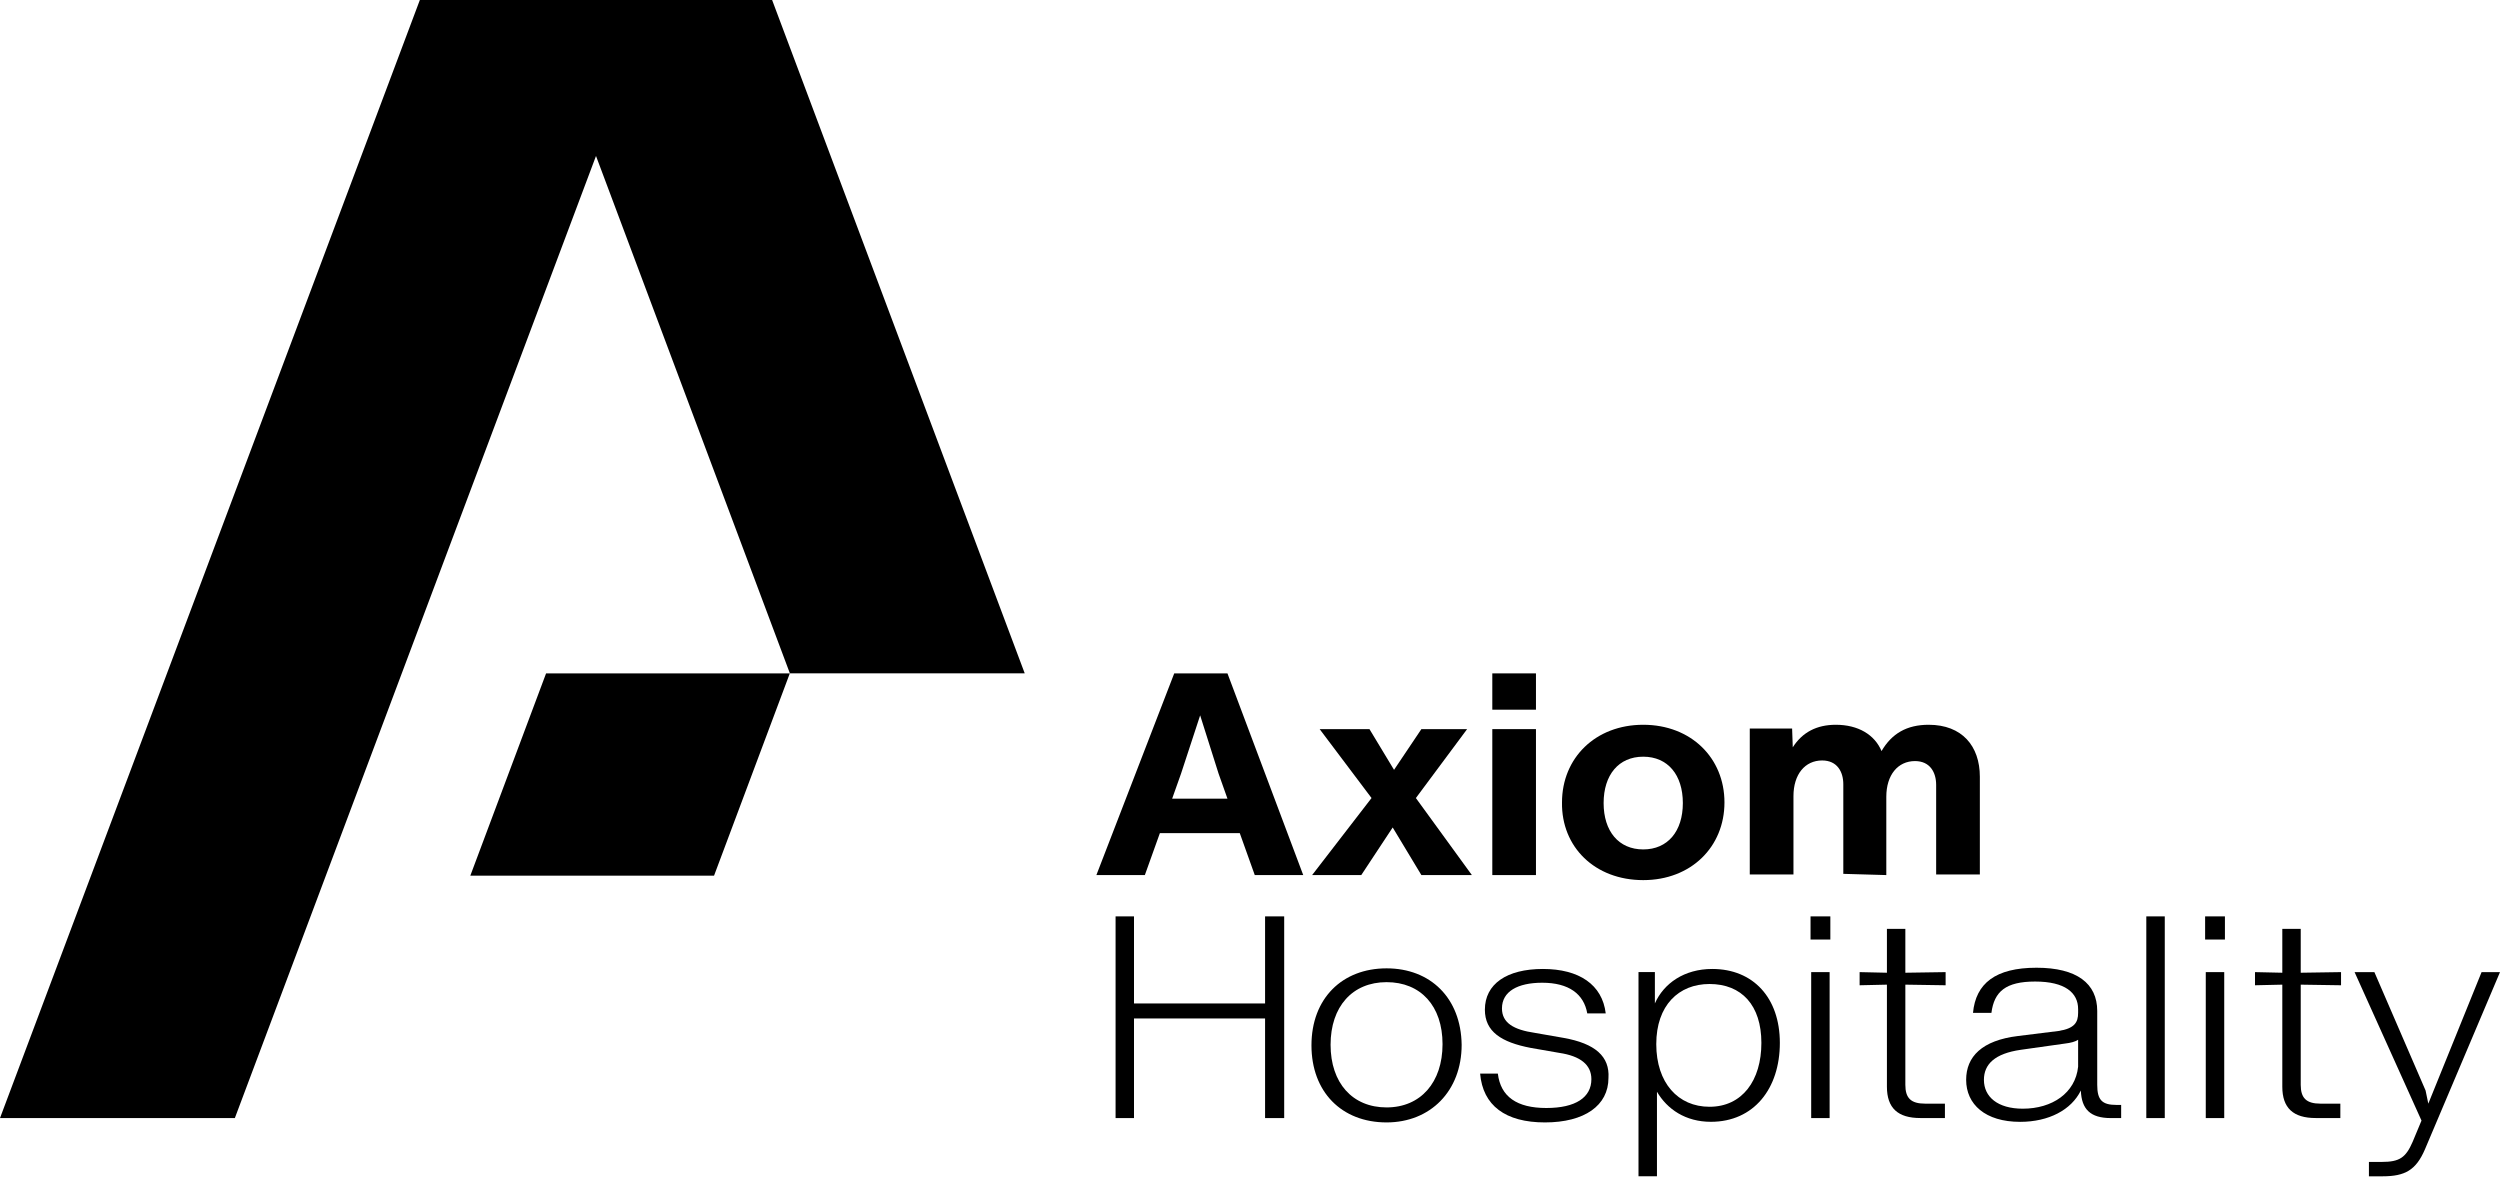
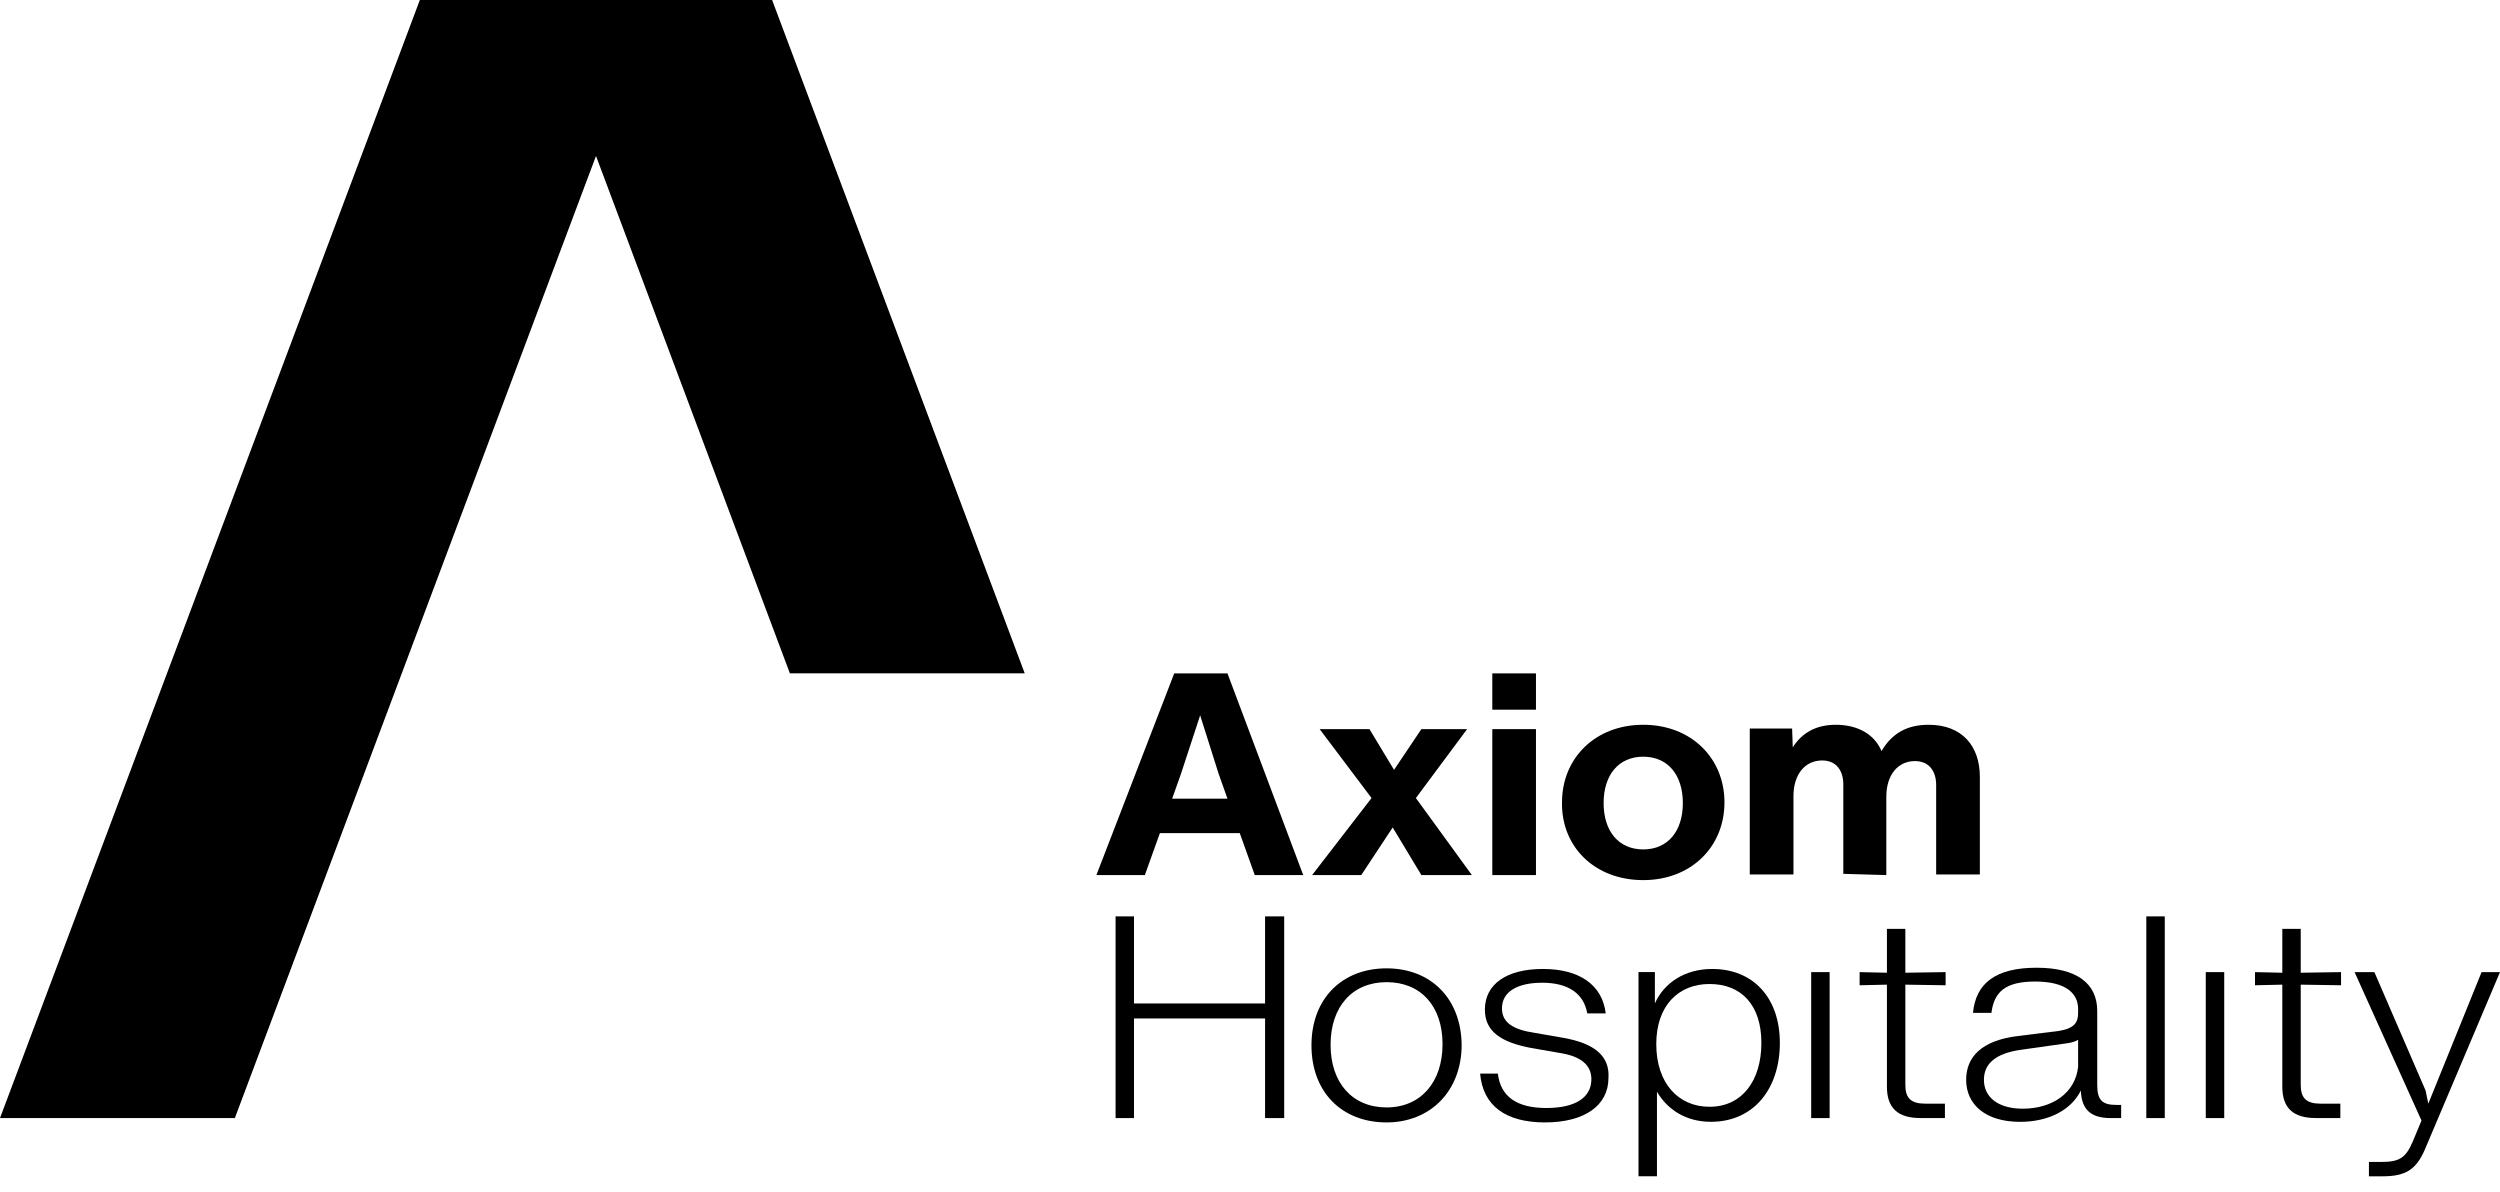
<svg xmlns="http://www.w3.org/2000/svg" width="65" height="31" viewBox="0 0 65 31" fill="none">
-   <path d="M12.228 22.768H18.565L20.535 17.508H14.198L12.228 22.768Z" fill="black" />
  <path d="M36.051 25.177C34.897 25.177 34.098 25.959 34.098 27.18C34.098 28.386 34.879 29.183 36.051 29.183C37.187 29.183 38.003 28.369 38.003 27.164C37.986 25.943 37.187 25.177 36.051 25.177ZM36.051 28.793C35.163 28.793 34.595 28.157 34.595 27.164C34.595 26.171 35.163 25.536 36.051 25.536C36.938 25.536 37.506 26.154 37.506 27.148C37.506 28.141 36.938 28.793 36.051 28.793Z" fill="black" />
  <path d="M44.518 25.193C43.791 25.193 43.258 25.567 43.027 26.089V25.274H42.601V30.583H43.081V28.385C43.347 28.841 43.826 29.167 44.483 29.167C45.601 29.167 46.276 28.303 46.276 27.115C46.276 25.942 45.583 25.193 44.518 25.193ZM44.447 28.776C43.631 28.776 43.063 28.157 43.063 27.147C43.063 26.137 43.648 25.584 44.447 25.584C45.282 25.584 45.796 26.137 45.796 27.115C45.796 28.092 45.299 28.776 44.447 28.776Z" fill="black" />
  <path d="M40.648 26.984L39.903 26.854C39.352 26.773 39.051 26.593 39.051 26.219C39.051 25.779 39.459 25.551 40.098 25.551C40.79 25.551 41.181 25.844 41.269 26.349H41.749C41.66 25.6 41.056 25.193 40.116 25.193C39.175 25.193 38.607 25.584 38.607 26.252C38.607 26.822 39.033 27.098 39.796 27.245L40.542 27.375C41.092 27.457 41.376 27.685 41.376 28.059C41.376 28.532 40.968 28.808 40.204 28.808C39.441 28.808 39.015 28.515 38.944 27.913H38.483C38.554 28.743 39.139 29.183 40.169 29.183C41.198 29.183 41.82 28.743 41.82 28.027C41.855 27.473 41.482 27.131 40.648 26.984Z" fill="black" />
  <path d="M32.892 26.09H29.484V23.826H29.005V29.07H29.484V26.48H32.892V29.07H33.389V23.826H32.892V26.09Z" fill="black" />
  <path d="M64.521 25.275L63.136 28.695L63.065 28.353L61.734 25.275H61.219L62.959 29.135L62.728 29.689C62.551 30.096 62.391 30.21 61.929 30.21H61.592V30.584H61.947C62.533 30.584 62.817 30.421 63.048 29.884L65 25.275H64.521Z" fill="black" />
-   <path d="M57.848 23.826H57.333V24.428H57.848V23.826Z" fill="black" />
  <path d="M47.57 25.275H47.091V29.07H47.57V25.275Z" fill="black" />
  <path d="M59.819 24.151H59.34V25.291L58.63 25.275V25.617L59.34 25.601V28.255C59.34 28.809 59.624 29.069 60.21 29.069H60.849V28.695H60.334C59.962 28.695 59.819 28.548 59.819 28.206V25.601L60.867 25.617V25.275L59.819 25.291V24.151Z" fill="black" />
  <path d="M56.284 23.826H55.804V29.07H56.284V23.826Z" fill="black" />
  <path d="M57.83 25.275H57.35V29.07H57.83V25.275Z" fill="black" />
-   <path d="M47.589 23.826H47.074V24.428H47.589V23.826Z" fill="black" />
  <path d="M49.539 24.151H49.06V25.291L48.35 25.275V25.617L49.06 25.601V28.255C49.06 28.809 49.344 29.069 49.929 29.069H50.568V28.695H50.054C49.681 28.695 49.539 28.548 49.539 28.206V25.601L50.586 25.617V25.275L49.539 25.291V24.151Z" fill="black" />
  <path d="M54.528 28.207V26.285C54.528 25.569 53.996 25.161 52.949 25.161C51.883 25.161 51.369 25.569 51.298 26.334H51.777C51.848 25.78 52.15 25.52 52.913 25.52C53.694 25.52 54.031 25.813 54.031 26.236V26.334C54.031 26.578 53.943 26.741 53.517 26.806L52.469 26.936C51.529 27.05 51.12 27.474 51.12 28.076C51.12 28.712 51.617 29.168 52.523 29.168C53.268 29.168 53.854 28.858 54.102 28.353C54.12 28.842 54.351 29.07 54.883 29.07H55.15V28.728H55.025C54.653 28.728 54.528 28.598 54.528 28.207ZM54.031 27.735C53.96 28.419 53.357 28.826 52.593 28.826C51.937 28.826 51.582 28.516 51.582 28.076C51.582 27.669 51.866 27.392 52.54 27.295L53.694 27.132C53.836 27.116 53.96 27.083 54.031 27.034V27.735Z" fill="black" />
  <path d="M39.935 18.957H38.8V22.752H39.935V18.957Z" fill="black" />
  <path d="M39.935 17.508H38.8V18.452H39.935V17.508Z" fill="black" />
  <path d="M42.724 22.883C43.967 22.883 44.836 22.02 44.836 20.863C44.836 19.707 43.967 18.844 42.724 18.844C41.481 18.844 40.612 19.707 40.612 20.863C40.594 22.02 41.464 22.883 42.724 22.883ZM42.724 19.674C43.363 19.674 43.754 20.147 43.754 20.88C43.754 21.612 43.363 22.085 42.724 22.085C42.085 22.085 41.694 21.612 41.694 20.88C41.694 20.147 42.085 19.674 42.724 19.674Z" fill="black" />
  <path d="M49.044 22.752V20.717C49.044 20.147 49.346 19.788 49.79 19.788C50.18 19.788 50.34 20.081 50.34 20.407V22.736H51.476V20.195C51.476 19.398 51.014 18.844 50.145 18.844C49.577 18.844 49.186 19.072 48.92 19.528C48.742 19.104 48.316 18.844 47.731 18.844C47.234 18.844 46.861 19.039 46.612 19.43L46.595 18.942H45.494V22.736H46.63V20.7C46.63 20.13 46.932 19.772 47.376 19.772C47.766 19.772 47.926 20.065 47.926 20.391V22.72L49.044 22.752Z" fill="black" />
  <path d="M38.145 18.957H36.956L36.245 20.016L35.606 18.957H34.311L35.66 20.749L34.115 22.752H35.393L36.21 21.514L36.956 22.752H38.269L36.813 20.749L38.145 18.957Z" fill="black" />
  <path d="M30.53 17.508L28.506 22.752H29.766L30.157 21.661H32.234L32.624 22.752H33.884L31.914 17.508H30.53ZM30.476 20.765L30.707 20.114L31.204 18.599L31.683 20.114L31.914 20.765H30.476Z" fill="black" />
  <path d="M10.916 0L0 29.07H6.106L15.496 4.055L20.537 17.507H26.643L20.075 0H10.916Z" fill="black" />
</svg>